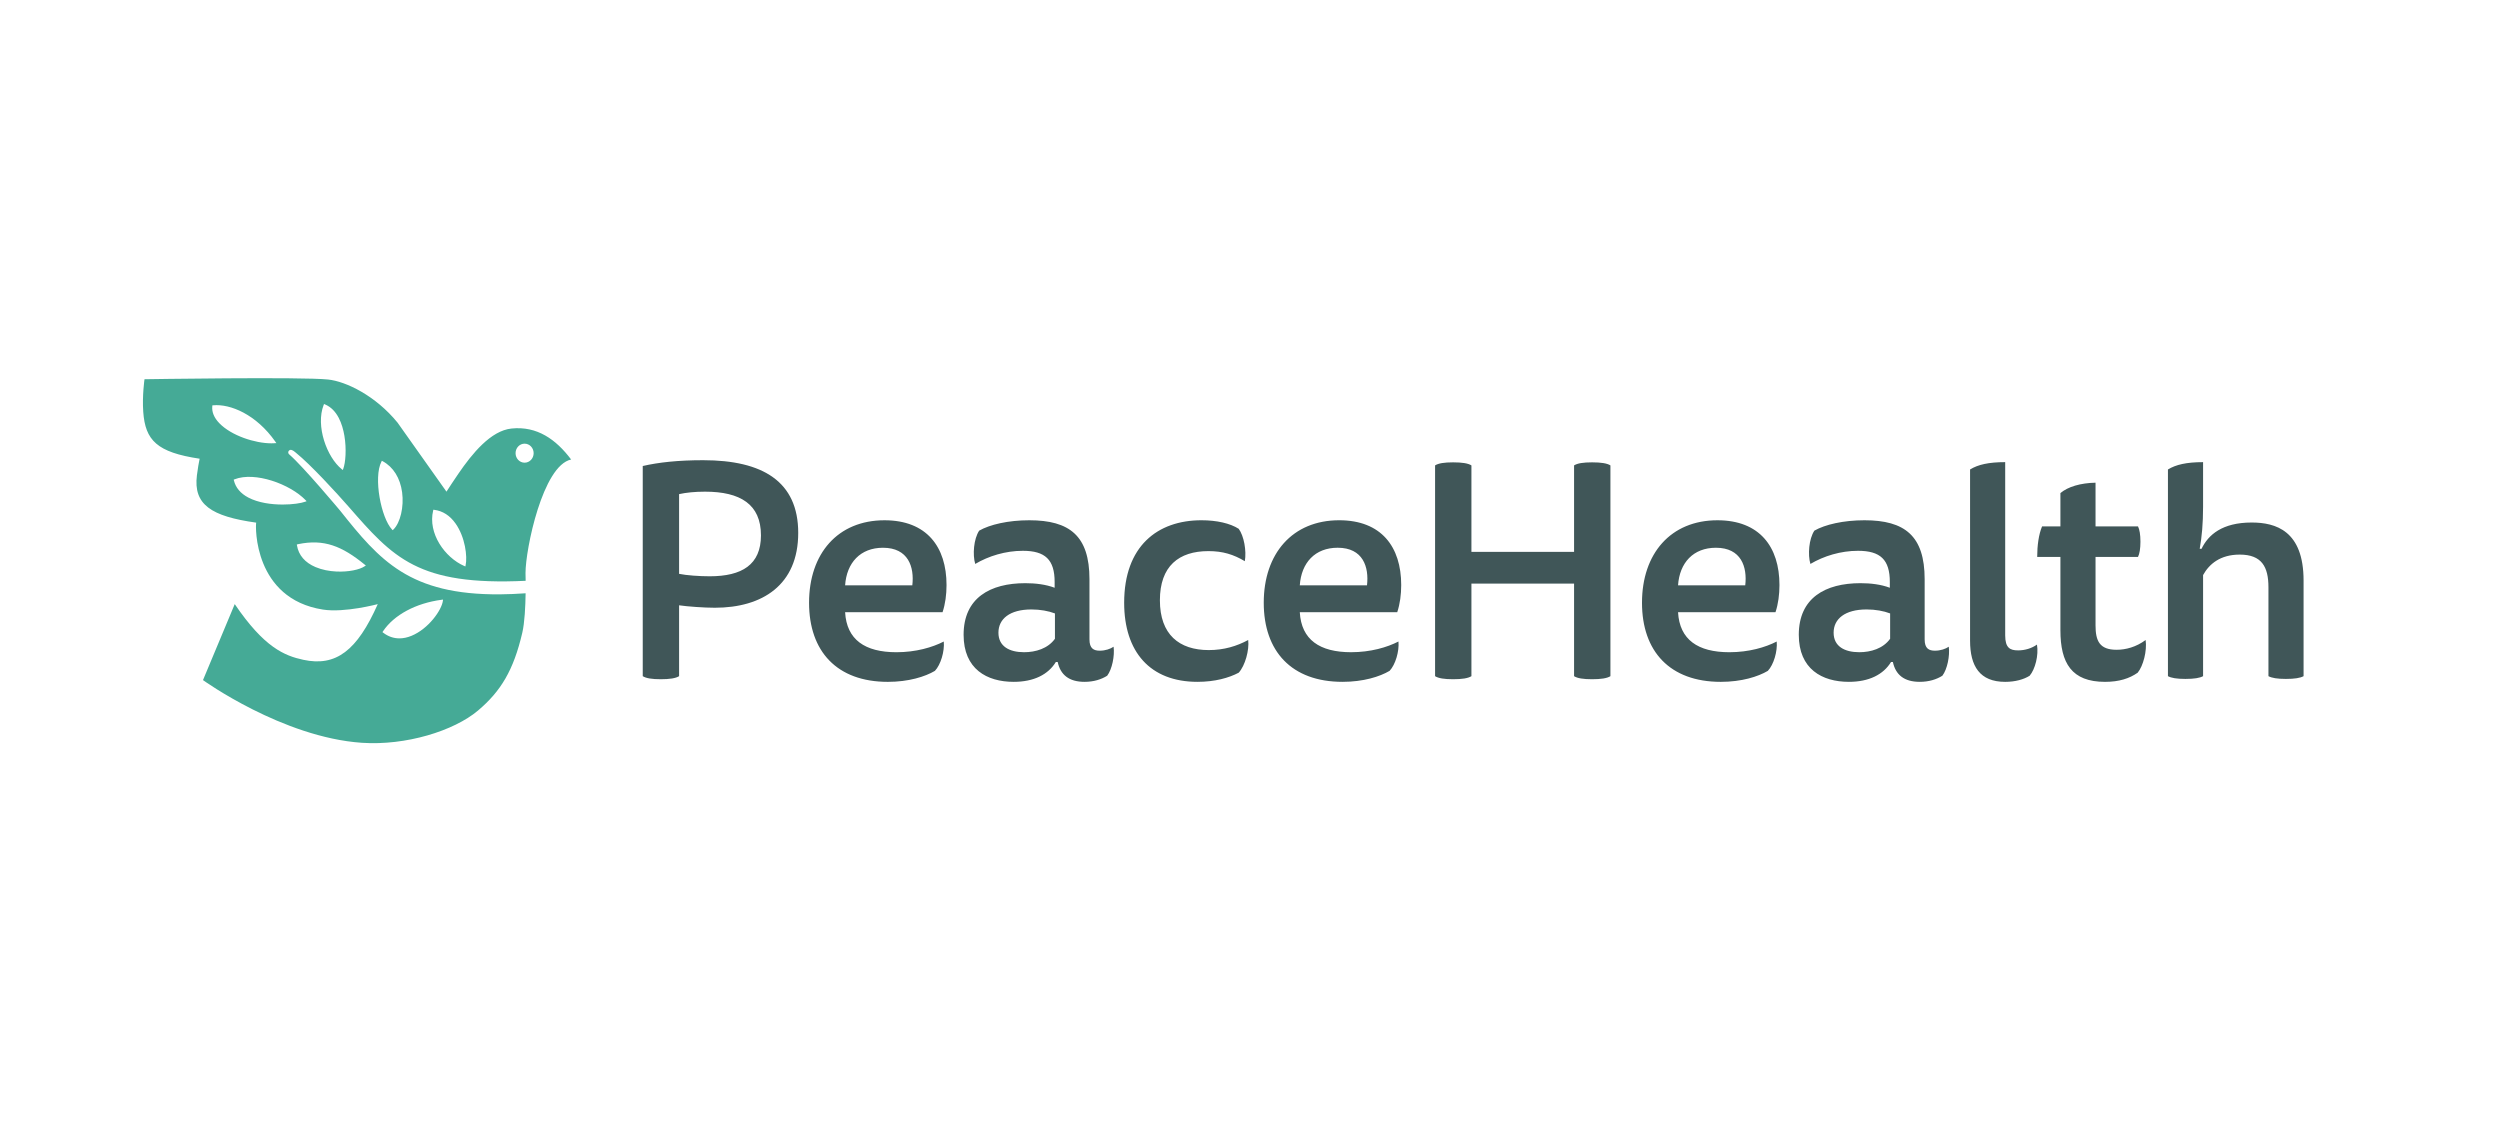
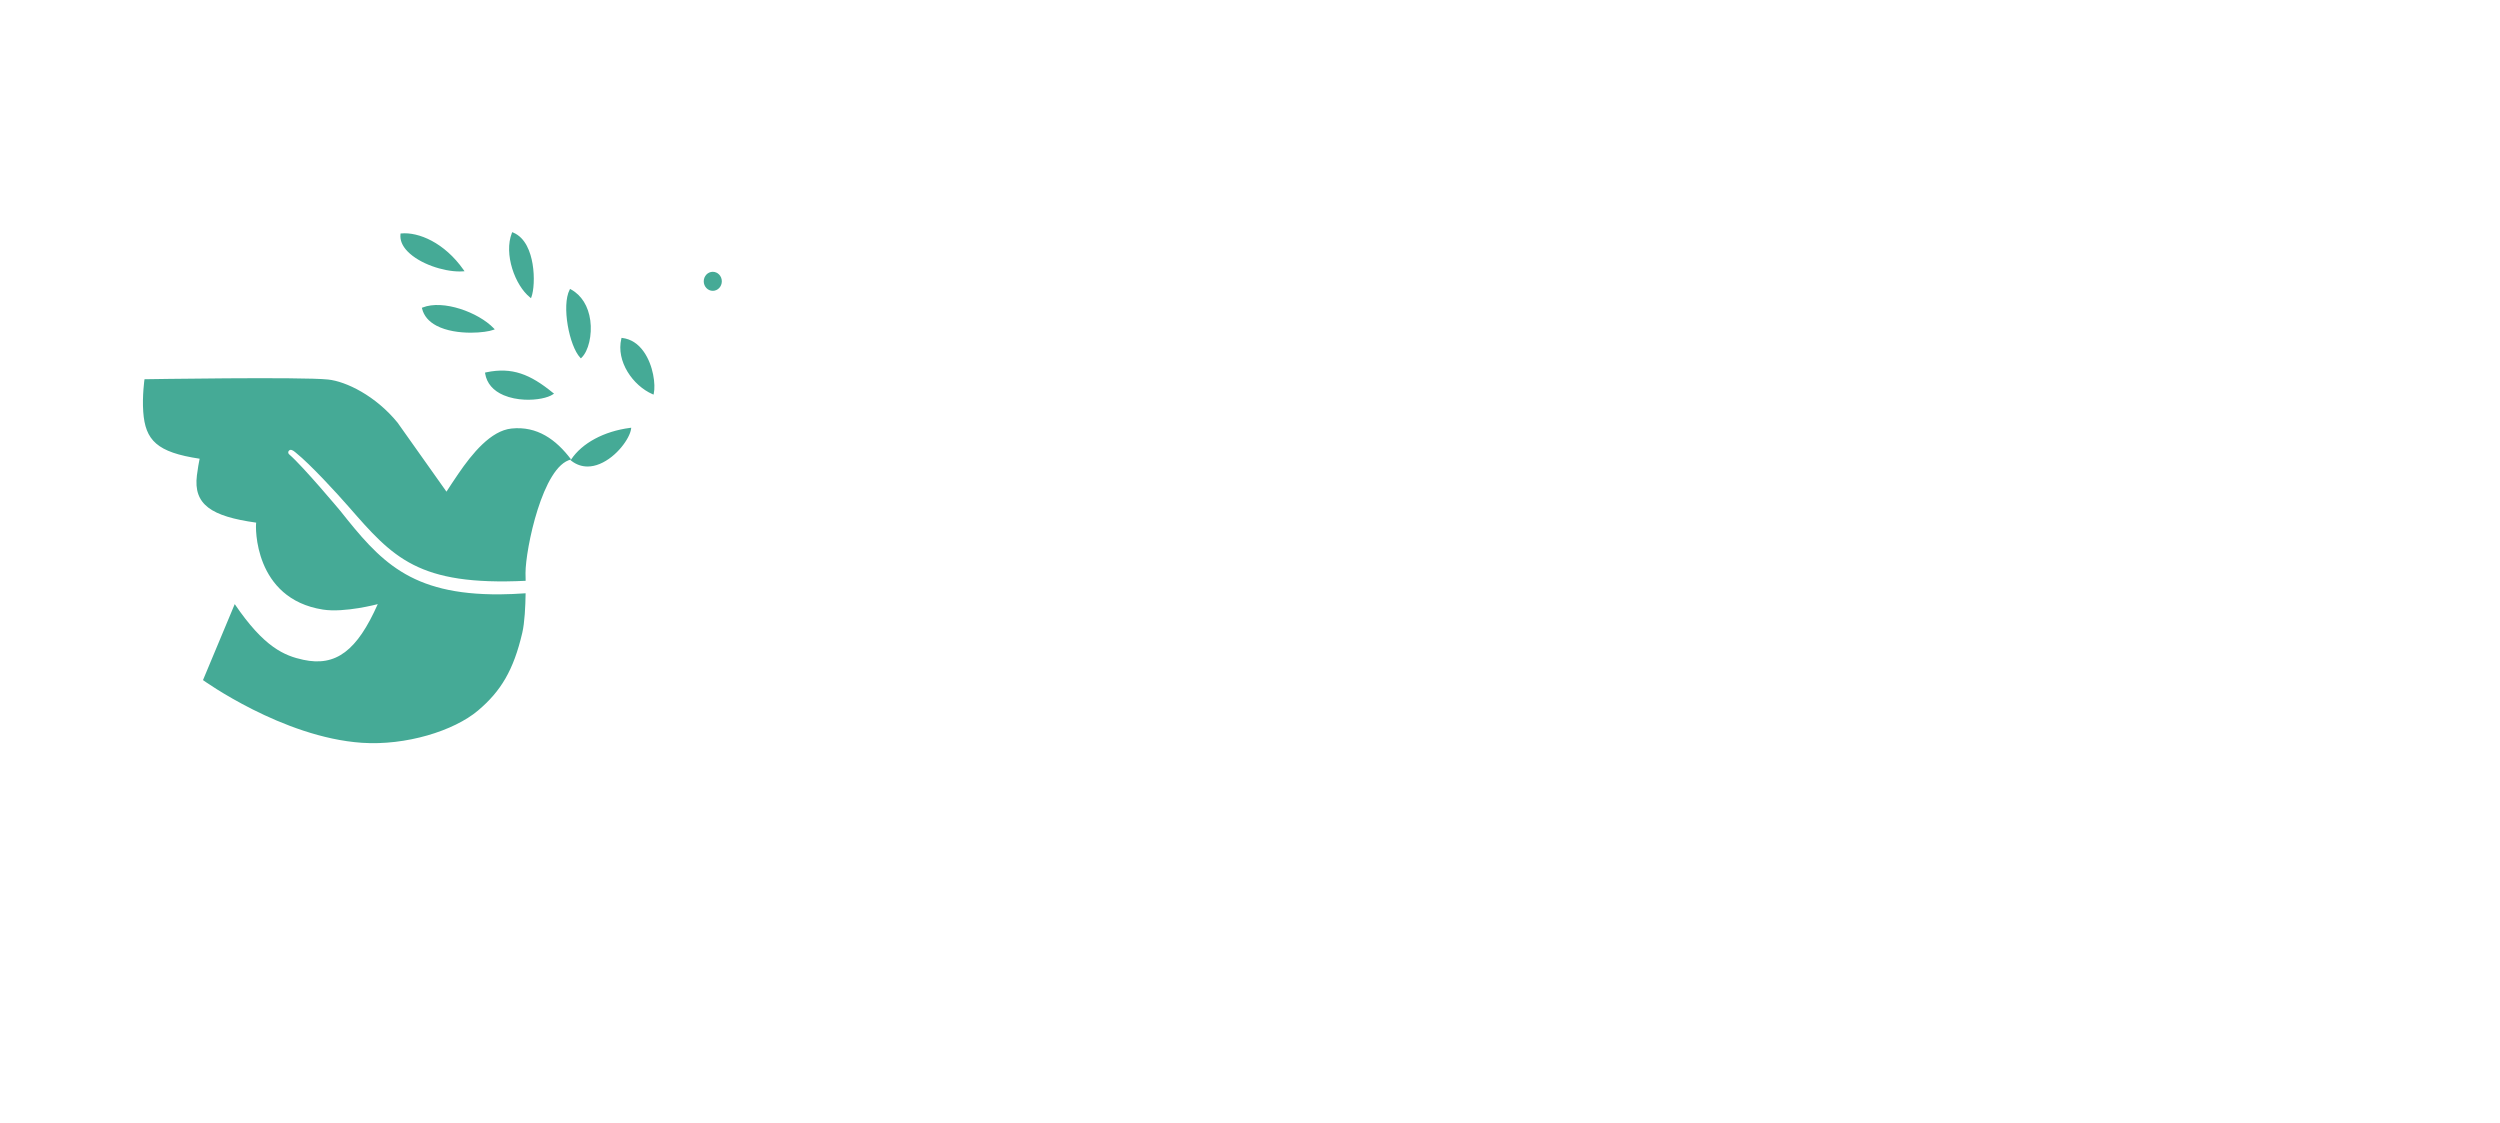
<svg xmlns="http://www.w3.org/2000/svg" version="1.1" id="svg1" width="828" height="372" viewBox="0 0 828 372">
  <defs id="defs1" />
  <g id="g1">
    <g id="group-R5">
-       <path id="path2" d="m 3919.79,1638.04 v -215.28 h -255.61 v 215.28 c -8.35,5.31 -23.58,7.6 -45.63,7.6 -22.07,0 -36.51,-2.29 -44.88,-7.6 v -524.87 c 8.37,-5.34 22.81,-7.61 44.88,-7.61 22.05,0 37.28,2.27 45.63,7.61 v 230.48 h 255.61 v -230.48 c 8.36,-5.34 22.81,-7.61 44.87,-7.61 22.06,0 37.26,2.27 45.65,7.61 v 524.87 c -8.39,5.31 -23.59,7.6 -45.65,7.6 -22.06,0 -36.51,-2.29 -44.87,-7.6 m 511.46,-297.89 c 0,95.1 -49.46,161.26 -154.41,161.26 -116.39,0 -187.9,-82.92 -187.9,-205.38 0,-120.95 69.23,-197.01 196.27,-197.01 51.71,0 92.79,12.93 117.14,27.38 14.45,15.22 24.35,48.68 22.04,73.03 -28.13,-14.45 -69.21,-26.63 -117.89,-26.63 -78.36,0 -123.99,31.19 -127.79,99.65 h 242.65 c 6.86,20.54 9.89,44.12 9.89,67.7 m -85.2,-0.76 h -167.34 c 3.8,56.3 38.01,93.57 94.31,93.57 63.14,0 78.37,-47.92 73.03,-93.57 m 472.62,-162.78 c -15.21,0 -25.86,5.31 -25.86,28.13 v 149.86 c 0,108.02 -49.46,146.81 -149.86,146.81 -52.49,0 -98.13,-10.64 -124.75,-25.85 -13.69,-20.55 -16.73,-60.11 -9.88,-82.92 33.46,19.77 75.3,32.71 118.66,32.71 55.53,0 79.11,-22.06 79.11,-77.59 v -14.45 c -22.06,8.36 -47.93,11.4 -73.03,11.4 -87.47,0 -153.66,-36.51 -153.66,-128.55 0,-85.2 57.82,-117.14 124.77,-117.14 50.2,0 85.94,18.25 104.96,49.45 h 4.56 c 6.86,-31.95 28.15,-49.45 66.95,-49.45 22.82,0 41.85,6.08 56.28,15.21 12.18,15.97 19.02,49.46 15.97,72.27 -7.6,-5.34 -20.53,-9.89 -34.22,-9.89 m -111.83,29.66 c -17.49,-24.35 -47.91,-33.46 -76.82,-33.46 -36.53,0 -63.9,14.43 -63.9,48.68 0,34.23 28.15,57.81 82.17,57.81 22.06,0 42.58,-3.82 58.55,-9.9 z m 318.5,-28.9 c -19.77,0 -31.95,6.08 -31.95,37.27 v 431.5 c -41.06,0 -67.7,-6.09 -87.48,-18.27 V 1201.7 c 0,-63.88 24.35,-102.68 87.48,-102.68 25.11,0 46.4,6.08 60.86,15.21 13.69,15.97 22.81,50.98 18.25,77.59 -12.93,-9.13 -29.66,-14.45 -47.16,-14.45 m 245.52,1.53 c -42.61,0 -52.51,22.05 -52.51,60.84 v 170.39 h 105.75 c 3.81,7.62 6.08,20.56 6.08,38.04 0,17.5 -2.27,30.42 -6.08,38.03 h -105.75 v 108.78 c -37.26,-0.77 -68.45,-9.89 -87.47,-25.87 v -82.91 h -45.64 c -8.37,-19.77 -12.17,-47.92 -12.17,-76.07 h 57.81 v -182.56 c 0,-82.15 28.15,-128.55 111.05,-128.55 35.01,0 60.86,8.36 81.4,22.81 13.71,16.74 23.58,54.02 19.79,81.39 -23.58,-17.5 -49.45,-24.32 -72.26,-24.32 m 336.24,316.89 c -73.02,0 -108.02,-30.43 -124.75,-65.43 h -4.56 c 5.32,29.67 8.38,63.15 8.38,104.99 v 110.79 c -41.08,0 -67.71,-6.11 -87.5,-18.27 v -514.7 c 8.37,-4.56 22.07,-6.85 43.37,-6.85 22.07,0 35.75,2.29 44.13,6.85 v 251.79 c 15.2,27.37 42.57,50.95 91.27,50.95 54.77,0 71.5,-30.41 71.5,-81.39 v -221.35 c 8.38,-4.56 22.06,-6.85 43.35,-6.85 22.07,0 35.75,2.29 44.13,6.85 v 238.08 c 0,124.02 -69.23,144.54 -129.32,144.54 m -3855.93,155.19 c -62.35,0 -111.05,-5.34 -150.6,-14.47 v -523.34 c 8.37,-5.34 22.81,-7.61 44.87,-7.61 22.07,0 37.29,2.27 45.65,7.61 v 176.48 c 20.53,-3.04 62.37,-6.08 89,-6.08 117.91,0 207.66,56.29 207.66,186.36 0,127.79 -88.23,181.05 -236.58,181.05 m 15.98,-289.06 c -25.09,0 -57.8,2.26 -76.06,6.08 v 198.53 c 17.49,3.81 38.79,6.1 64.65,6.1 87.47,0 139.21,-31.2 139.21,-108.78 0,-73.04 -47.16,-101.93 -127.8,-101.93 m 589.91,-21.77 c 0,95.1 -49.45,161.26 -154.42,161.26 -116.39,0 -187.9,-82.92 -187.9,-205.38 0,-120.95 69.23,-197.01 196.27,-197.01 51.72,0 92.79,12.93 117.14,27.38 14.45,15.22 24.34,48.68 22.06,73.03 -28.14,-14.45 -69.23,-26.63 -117.91,-26.63 -78.36,0 -123.99,31.19 -127.79,99.65 h 242.64 c 6.87,20.54 9.91,44.12 9.91,67.7 m -85.21,-0.76 h -167.34 c 3.8,56.3 38.02,93.57 94.31,93.57 63.14,0 78.37,-47.92 73.03,-93.57 m 467,-162.78 c -15.21,0 -25.86,5.32 -25.86,28.13 v 149.86 c 0,108.02 -49.45,146.81 -149.86,146.81 -52.5,0 -98.14,-10.64 -124.76,-25.85 -13.69,-20.55 -16.72,-60.11 -9.87,-82.92 33.45,19.77 75.29,32.71 118.65,32.71 55.53,0 79.12,-22.06 79.12,-77.59 v -14.45 c -22.06,8.36 -47.93,11.4 -73.04,11.4 -87.47,0 -153.65,-36.51 -153.65,-128.55 0,-85.2 57.81,-117.14 124.76,-117.14 50.2,0 85.95,18.25 104.97,49.45 h 4.57 c 6.86,-31.95 28.15,-49.45 66.93,-49.45 22.83,0 41.85,6.08 56.29,15.21 12.17,15.97 19.01,49.46 15.97,72.27 -7.61,-5.34 -20.54,-9.89 -34.22,-9.89 m -111.83,29.66 c -17.5,-24.34 -47.92,-33.46 -76.82,-33.46 -36.53,0 -63.9,14.43 -63.9,48.68 0,34.23 28.14,57.81 82.16,57.81 22.06,0 42.58,-3.82 58.56,-9.9 z m 383.1,-28.15 c -73.81,0 -121.73,38.81 -121.73,123.99 0,85.2 47.17,122.47 120.96,122.47 35.74,0 62.38,-8.35 90.51,-25.1 4.56,25.87 -2.26,63.14 -15.2,80.64 -21.3,13.68 -54.78,21.29 -92.81,21.29 -109.54,0 -192.45,-64.65 -192.45,-205.38 0,-122.47 64.67,-197 182.56,-197 43.36,0 78.36,9.87 102.7,22.8 15.97,17.5 26.62,56.29 23.58,81.39 -28.14,-15.21 -60.1,-25.1 -98.12,-25.1 m 354.42,-5.32 c -78.36,0 -123.99,31.19 -127.79,99.65 h 242.65 c 6.86,20.54 9.89,44.12 9.89,67.7 0,95.1 -49.46,161.26 -154.41,161.26 -116.4,0 -187.9,-82.92 -187.9,-205.38 0,-120.95 69.23,-197.01 196.26,-197.01 51.72,0 92.8,12.93 117.14,27.38 14.45,15.22 24.36,48.68 22.07,73.03 -28.15,-14.45 -69.23,-26.63 -117.91,-26.63 m -33.49,260.16 c 63.15,0 78.38,-47.92 73.04,-93.57 h -167.34 c 3.8,56.3 38.02,93.57 94.3,93.57" style="fill:#405658;fill-opacity:1;fill-rule:nonzero;stroke:none" transform="matrix(0.133,0,0,-0.133,0,372)" />
-       <path id="path3" d="m 1422.25,1652.71 c -37.66,50.07 -84.82,83.7 -148.44,77.16 -51.57,-5.3 -97.97,-62.23 -132.59,-112.91 -11.1,-16.24 -20.62,-30.68 -29.42,-44.31 l -121.831,171.91 c -54.809,67.19 -128.305,102.58 -172.828,107.32 -65.891,7.03 -457.313,0.71 -457.313,0.71 0,0 -5.961,-41.53 -3.137,-81.09 5.075,-71.13 34.067,-100.86 140.438,-116.83 -2.047,-9.77 -4.516,-23.5 -6.766,-41.27 -9.238,-73.1 35.715,-102.21 147.617,-117.93 -2.234,-9.58 -5.988,-189.62 166.348,-216.51 53.938,-8.41 136.391,13.62 136.391,13.62 -51.477,-116.02 -104.199,-156.2 -185.375,-138.66 -47.121,10.19 -97.52,30.75 -170.789,138.7 l -79.063,-189.23 c 0,0 197.961,-142.749 395.949,-156.152 109.069,-7.386 228.779,29.59 288.859,80.282 56.91,48.02 88.55,100.44 110.28,193.49 5.96,25.51 7.86,66.16 8.33,98.57 -22.18,-1.56 -43.44,-2.48 -63.26,-2.64 -225.85,-1.86 -300.209,84.49 -398.623,208.4 0,0 -91.379,109.25 -126.187,139.53 -1.973,1.72 -3.461,3.46 -2.961,6.7 0.285,1.88 2.418,4.55 4.937,5.09 2.485,0.53 5.774,-1.05 7.625,-2.2 2.446,-1.52 5.676,-4.35 7.086,-5.5 35.657,-28.73 99.953,-98.61 130.715,-133.85 110.727,-126.81 172.248,-197.34 440.738,-184.47 -0.11,11.86 -0.34,19.38 -0.34,19.38 0,59.26 42.73,267.63 113.61,282.69 M 953.637,1224.76 c 27.222,40.93 81.993,70.37 146.523,78.73 l 3.12,0.41 -0.41,-3.12 c -3.01,-23.07 -35.68,-69.58 -78.04,-87.06 -10.34,-4.28 -20.49,-6.41 -30.221,-6.41 -14.55,0 -28.214,4.75 -40.433,14.19 l -1.793,1.37 z m -424.961,560.81 0.211,1.98 1.976,0.17 c 42.649,3.9 107.067,-22.57 154.852,-90.61 l 2.469,-3.52 -4.286,-0.28 c -2.578,-0.18 -5.257,-0.27 -8.015,-0.27 -40.727,0 -99.684,18.98 -129.742,50.14 -13.114,13.61 -18.989,27.86 -17.465,42.39 m 379.617,-394.65 2.773,-2.01 -2.816,-1.94 c -12.219,-8.47 -40.32,-14.64 -70.641,-13.18 -17.453,0.83 -35.636,4.19 -51.949,11.09 -26.176,11.08 -42.121,29.69 -46.121,53.82 l -0.394,2.4 3.851,0.95 c 63.617,13.09 108.461,-4.67 165.297,-51.13 m -147.363,160.66 2.57,-2.65 -3.457,-1.29 c -9.977,-3.73 -31.402,-7.06 -56.113,-7.06 -28.274,0 -60.852,4.35 -85.559,17.4 -19.418,10.25 -31.504,24.57 -35.906,42.53 l -0.508,2.06 1.969,0.77 c 50.984,20.11 138.519,-11.86 177.004,-51.76 m 93.902,78.09 -1.16,-3.15 -2.621,2.1 c -37.133,29.78 -65.508,107.8 -45.047,160.03 l 0.906,2.3 2.274,-0.95 c 31.242,-12.92 43.558,-49.46 48.386,-77.84 5.692,-33.43 2.84,-67.45 -2.738,-82.49 m 124.836,-151.3 -1.766,-1.7 -1.675,1.77 c -27.286,28.85 -46.739,129.58 -26.395,168.95 l 1.133,2.2 2.172,-1.19 c 26.304,-14.33 43.433,-41.77 48.223,-77.28 4.9,-36.22 -4.426,-76.1 -21.692,-92.75 m 179.812,-89.1 -0.63,-2.87 -2.69,1.17 c -48.42,21.04 -91.12,81.53 -77.5,138.02 l 0.51,2.11 2.14,-0.27 c 21.2,-2.66 39.11,-14.18 53.26,-34.24 23.79,-33.74 29.75,-82.03 24.91,-103.92 m 146.91,255.55 c -12.43,0 -22.51,10.61 -22.51,23.7 0,13.09 10.08,23.7 22.51,23.7 12.44,0 22.52,-10.61 22.52,-23.7 0,-13.09 -10.08,-23.7 -22.52,-23.7" style="fill:#45aa96;fill-opacity:1;fill-rule:nonzero;stroke:none" transform="matrix(0.133,0,0,-0.133,0,372)" />
+       <path id="path3" d="m 1422.25,1652.71 c -37.66,50.07 -84.82,83.7 -148.44,77.16 -51.57,-5.3 -97.97,-62.23 -132.59,-112.91 -11.1,-16.24 -20.62,-30.68 -29.42,-44.31 l -121.831,171.91 c -54.809,67.19 -128.305,102.58 -172.828,107.32 -65.891,7.03 -457.313,0.71 -457.313,0.71 0,0 -5.961,-41.53 -3.137,-81.09 5.075,-71.13 34.067,-100.86 140.438,-116.83 -2.047,-9.77 -4.516,-23.5 -6.766,-41.27 -9.238,-73.1 35.715,-102.21 147.617,-117.93 -2.234,-9.58 -5.988,-189.62 166.348,-216.51 53.938,-8.41 136.391,13.62 136.391,13.62 -51.477,-116.02 -104.199,-156.2 -185.375,-138.66 -47.121,10.19 -97.52,30.75 -170.789,138.7 l -79.063,-189.23 c 0,0 197.961,-142.749 395.949,-156.152 109.069,-7.386 228.779,29.59 288.859,80.282 56.91,48.02 88.55,100.44 110.28,193.49 5.96,25.51 7.86,66.16 8.33,98.57 -22.18,-1.56 -43.44,-2.48 -63.26,-2.64 -225.85,-1.86 -300.209,84.49 -398.623,208.4 0,0 -91.379,109.25 -126.187,139.53 -1.973,1.72 -3.461,3.46 -2.961,6.7 0.285,1.88 2.418,4.55 4.937,5.09 2.485,0.53 5.774,-1.05 7.625,-2.2 2.446,-1.52 5.676,-4.35 7.086,-5.5 35.657,-28.73 99.953,-98.61 130.715,-133.85 110.727,-126.81 172.248,-197.34 440.738,-184.47 -0.11,11.86 -0.34,19.38 -0.34,19.38 0,59.26 42.73,267.63 113.61,282.69 c 27.222,40.93 81.993,70.37 146.523,78.73 l 3.12,0.41 -0.41,-3.12 c -3.01,-23.07 -35.68,-69.58 -78.04,-87.06 -10.34,-4.28 -20.49,-6.41 -30.221,-6.41 -14.55,0 -28.214,4.75 -40.433,14.19 l -1.793,1.37 z m -424.961,560.81 0.211,1.98 1.976,0.17 c 42.649,3.9 107.067,-22.57 154.852,-90.61 l 2.469,-3.52 -4.286,-0.28 c -2.578,-0.18 -5.257,-0.27 -8.015,-0.27 -40.727,0 -99.684,18.98 -129.742,50.14 -13.114,13.61 -18.989,27.86 -17.465,42.39 m 379.617,-394.65 2.773,-2.01 -2.816,-1.94 c -12.219,-8.47 -40.32,-14.64 -70.641,-13.18 -17.453,0.83 -35.636,4.19 -51.949,11.09 -26.176,11.08 -42.121,29.69 -46.121,53.82 l -0.394,2.4 3.851,0.95 c 63.617,13.09 108.461,-4.67 165.297,-51.13 m -147.363,160.66 2.57,-2.65 -3.457,-1.29 c -9.977,-3.73 -31.402,-7.06 -56.113,-7.06 -28.274,0 -60.852,4.35 -85.559,17.4 -19.418,10.25 -31.504,24.57 -35.906,42.53 l -0.508,2.06 1.969,0.77 c 50.984,20.11 138.519,-11.86 177.004,-51.76 m 93.902,78.09 -1.16,-3.15 -2.621,2.1 c -37.133,29.78 -65.508,107.8 -45.047,160.03 l 0.906,2.3 2.274,-0.95 c 31.242,-12.92 43.558,-49.46 48.386,-77.84 5.692,-33.43 2.84,-67.45 -2.738,-82.49 m 124.836,-151.3 -1.766,-1.7 -1.675,1.77 c -27.286,28.85 -46.739,129.58 -26.395,168.95 l 1.133,2.2 2.172,-1.19 c 26.304,-14.33 43.433,-41.77 48.223,-77.28 4.9,-36.22 -4.426,-76.1 -21.692,-92.75 m 179.812,-89.1 -0.63,-2.87 -2.69,1.17 c -48.42,21.04 -91.12,81.53 -77.5,138.02 l 0.51,2.11 2.14,-0.27 c 21.2,-2.66 39.11,-14.18 53.26,-34.24 23.79,-33.74 29.75,-82.03 24.91,-103.92 m 146.91,255.55 c -12.43,0 -22.51,10.61 -22.51,23.7 0,13.09 10.08,23.7 22.51,23.7 12.44,0 22.52,-10.61 22.52,-23.7 0,-13.09 -10.08,-23.7 -22.52,-23.7" style="fill:#45aa96;fill-opacity:1;fill-rule:nonzero;stroke:none" transform="matrix(0.133,0,0,-0.133,0,372)" />
    </g>
  </g>
</svg>